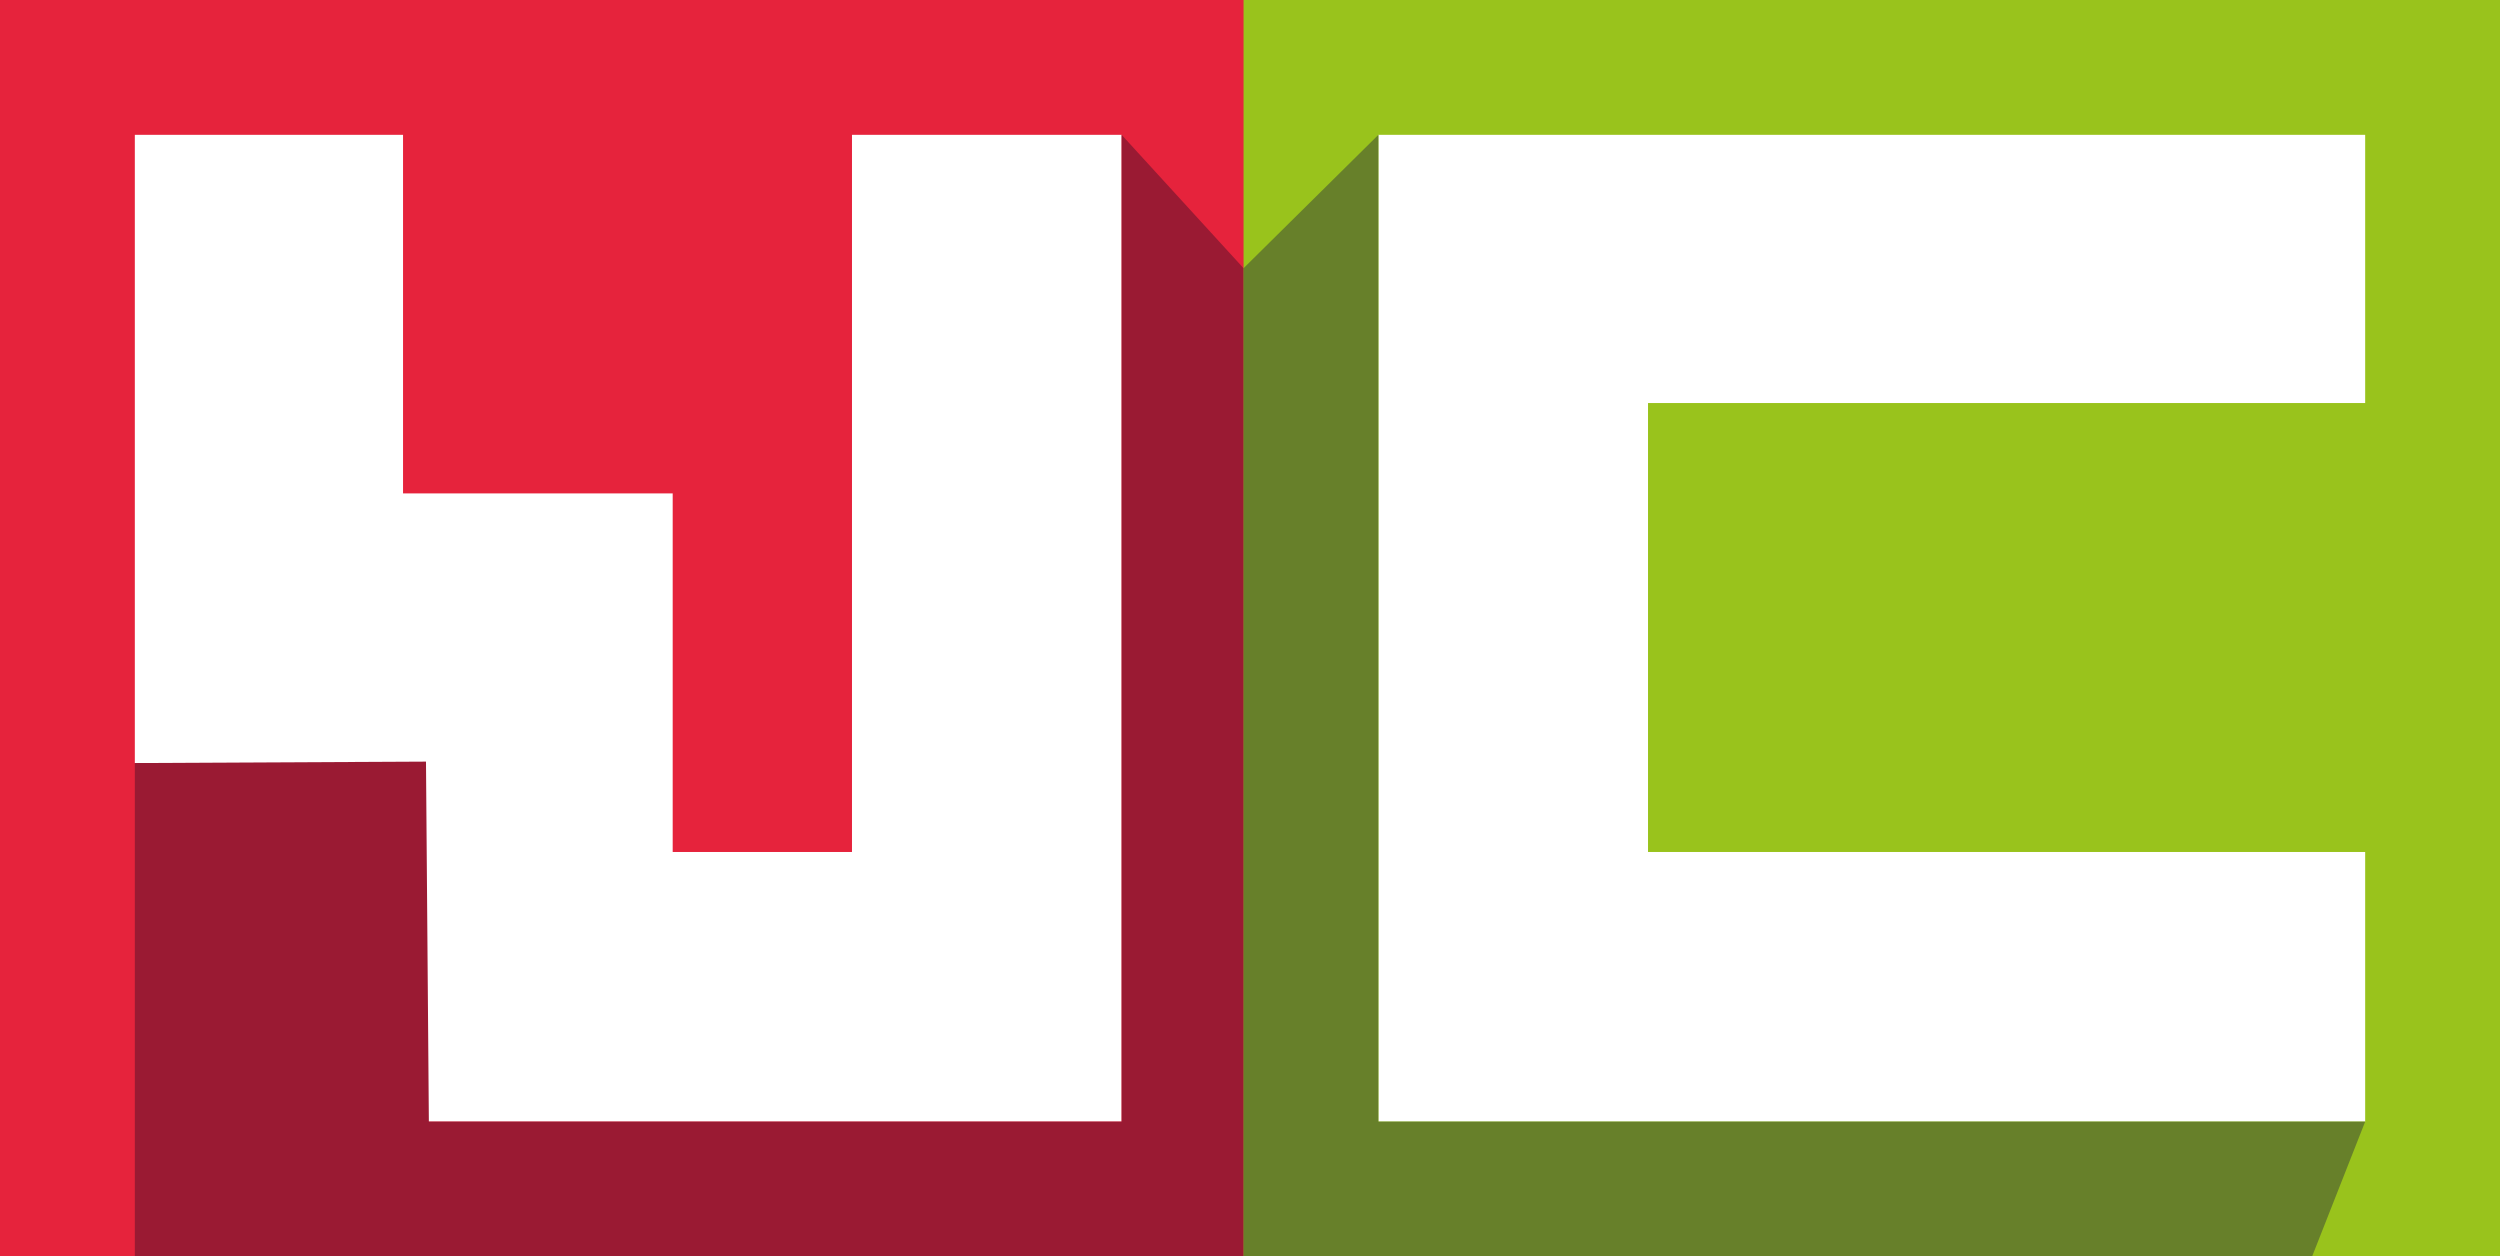
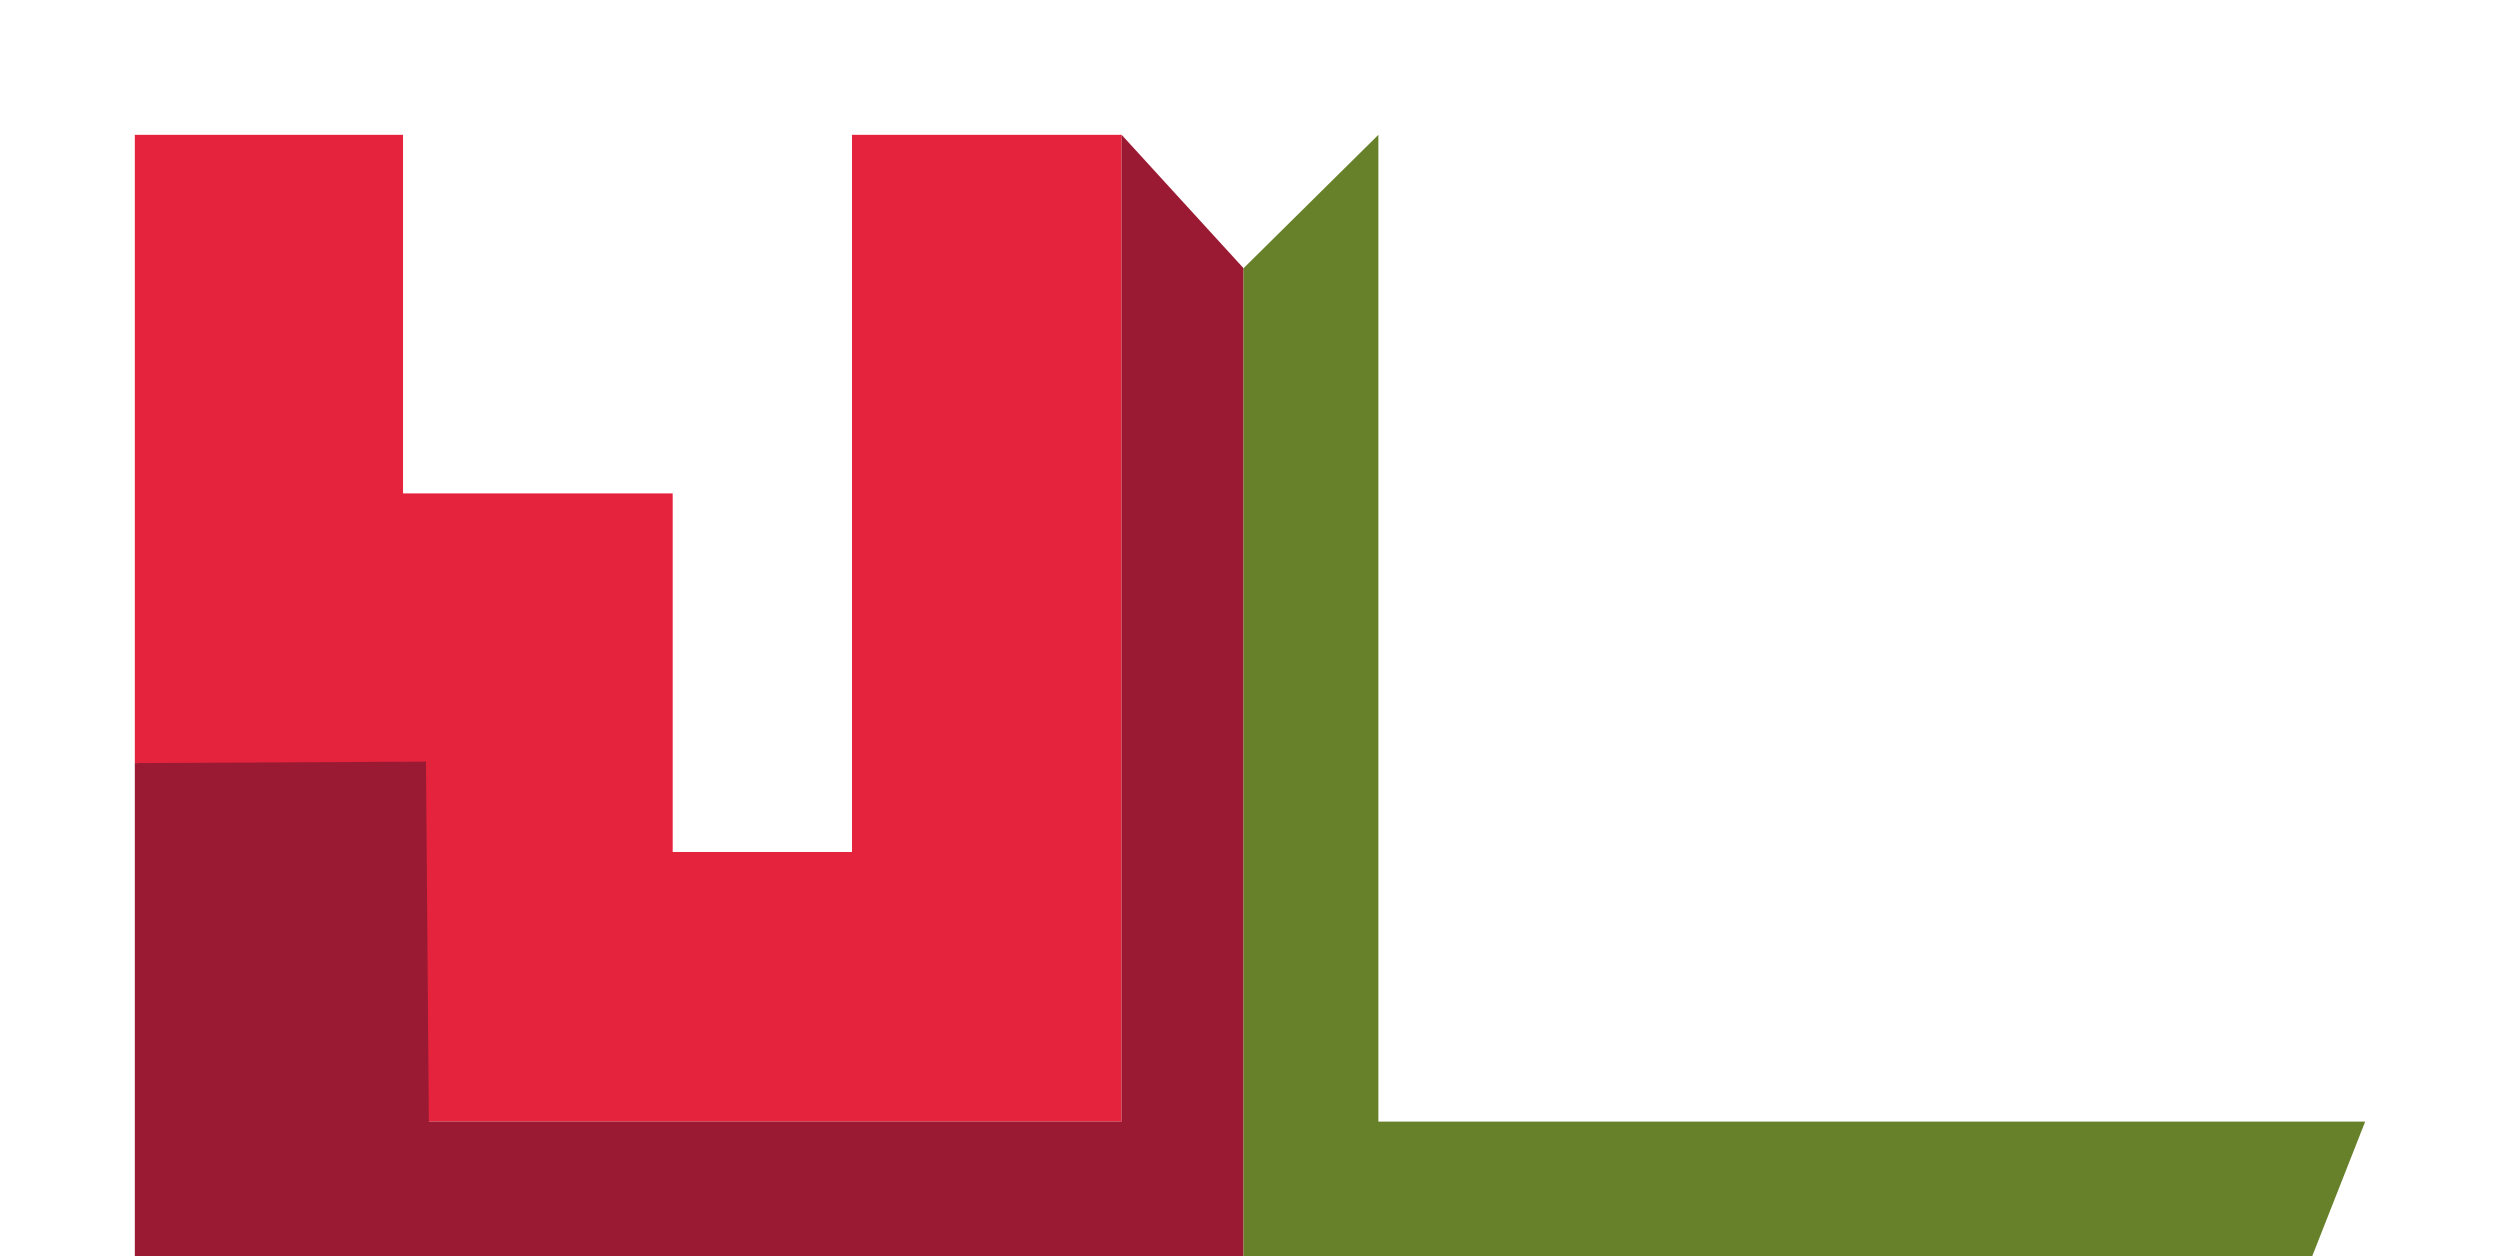
<svg xmlns="http://www.w3.org/2000/svg" version="1.1" id="Camada_1" x="0px" y="0px" viewBox="0 0 174.3 87.6" style="enable-background:new 0 0 174.3 87.6;" xml:space="preserve">
  <style type="text/css">
	.st0{fill:#E6233C;}
	.st1{fill:#99C31C;}
	.st2{fill:#9A1A33;}
	.st3{fill:#67802A;}
</style>
  <g>
-     <path class="st0" d="M0,87.6V0h87.6v87.6H0z M46.9,34.4H28.1v-25H9.4v43.8h18.8v25h50V9.4H59.4v50H46.9V34.4z" />
-     <path class="st1" d="M174.3,0v87.6H86.7V0H174.3z M114.9,28.1h50V9.4H96.1v68.8h68.8V59.4h-50V28.1z" />
+     <path class="st0" d="M0,87.6V0h87.6H0z M46.9,34.4H28.1v-25H9.4v43.8h18.8v25h50V9.4H59.4v50H46.9V34.4z" />
  </g>
  <polyline class="st2" points="29.9,78.2 29.7,53.1 9.4,53.2 9.4,87.6 86.7,87.6 86.7,18.7 78.2,9.4 78.2,78.2 29.9,78.2 " />
  <polygon class="st3" points="96.1,9.4 86.7,18.7 86.7,87.6 161.2,87.6 164.9,78.2 96.1,78.2 " />
</svg>